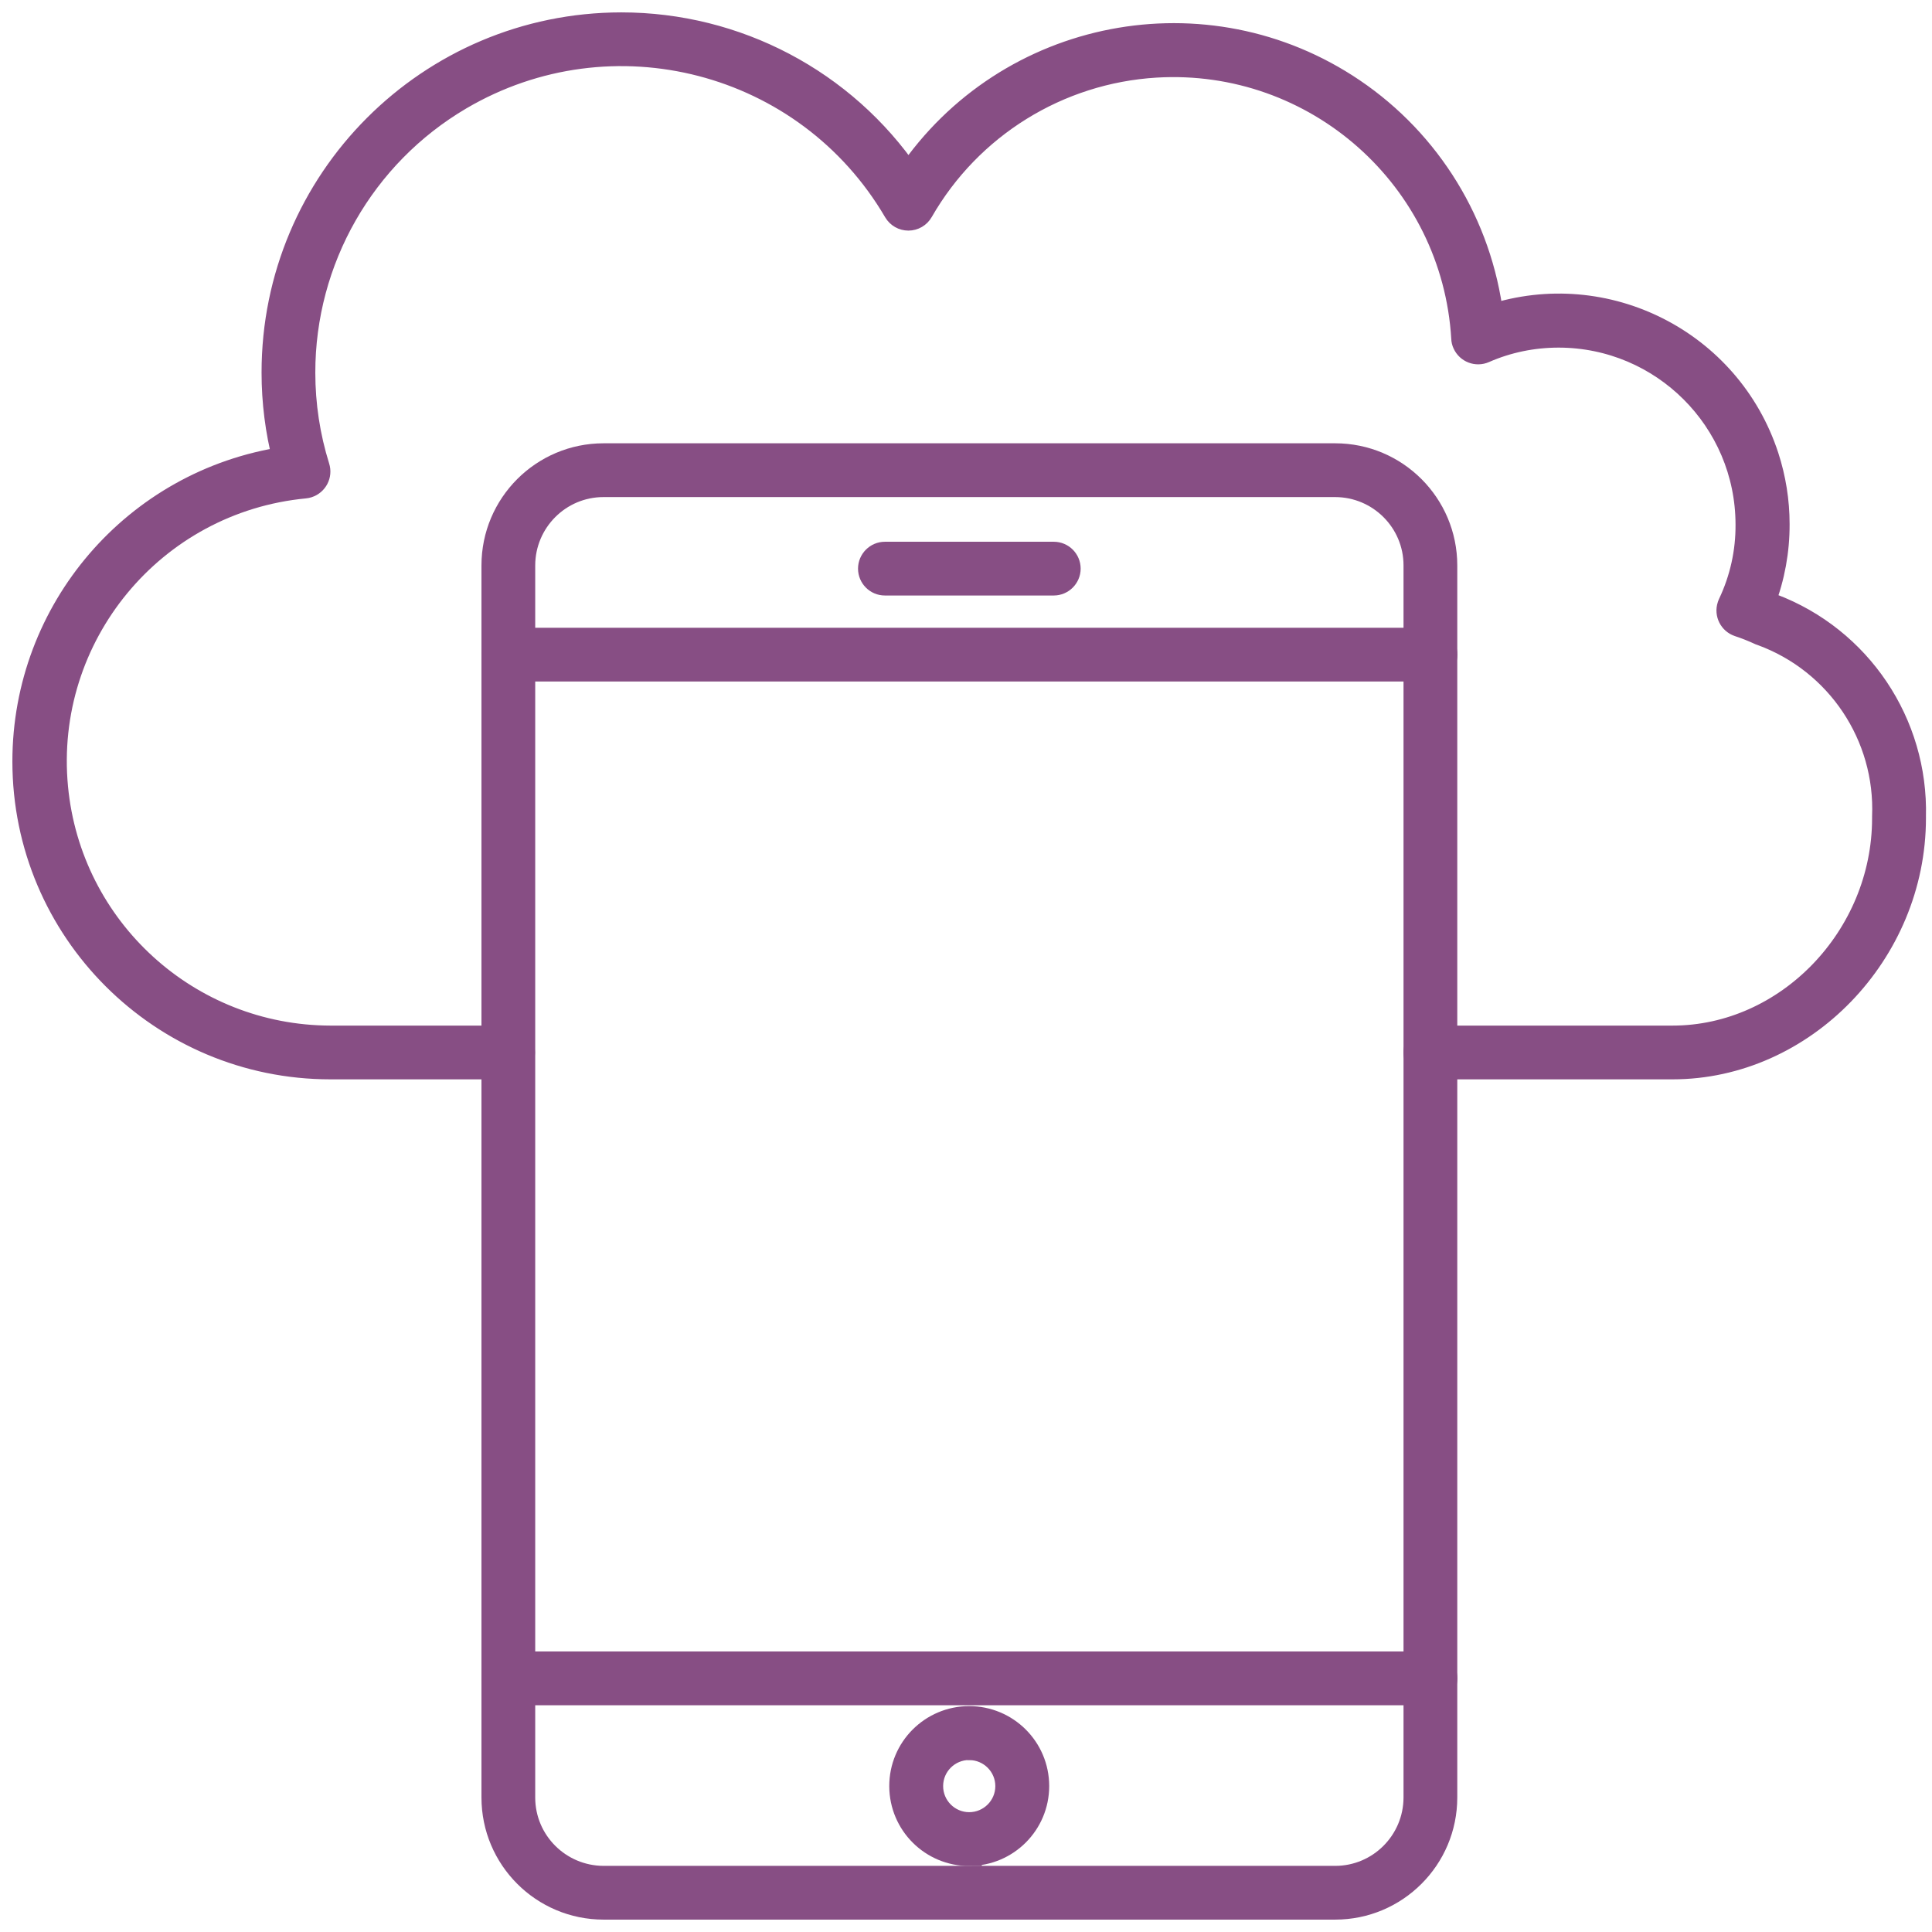
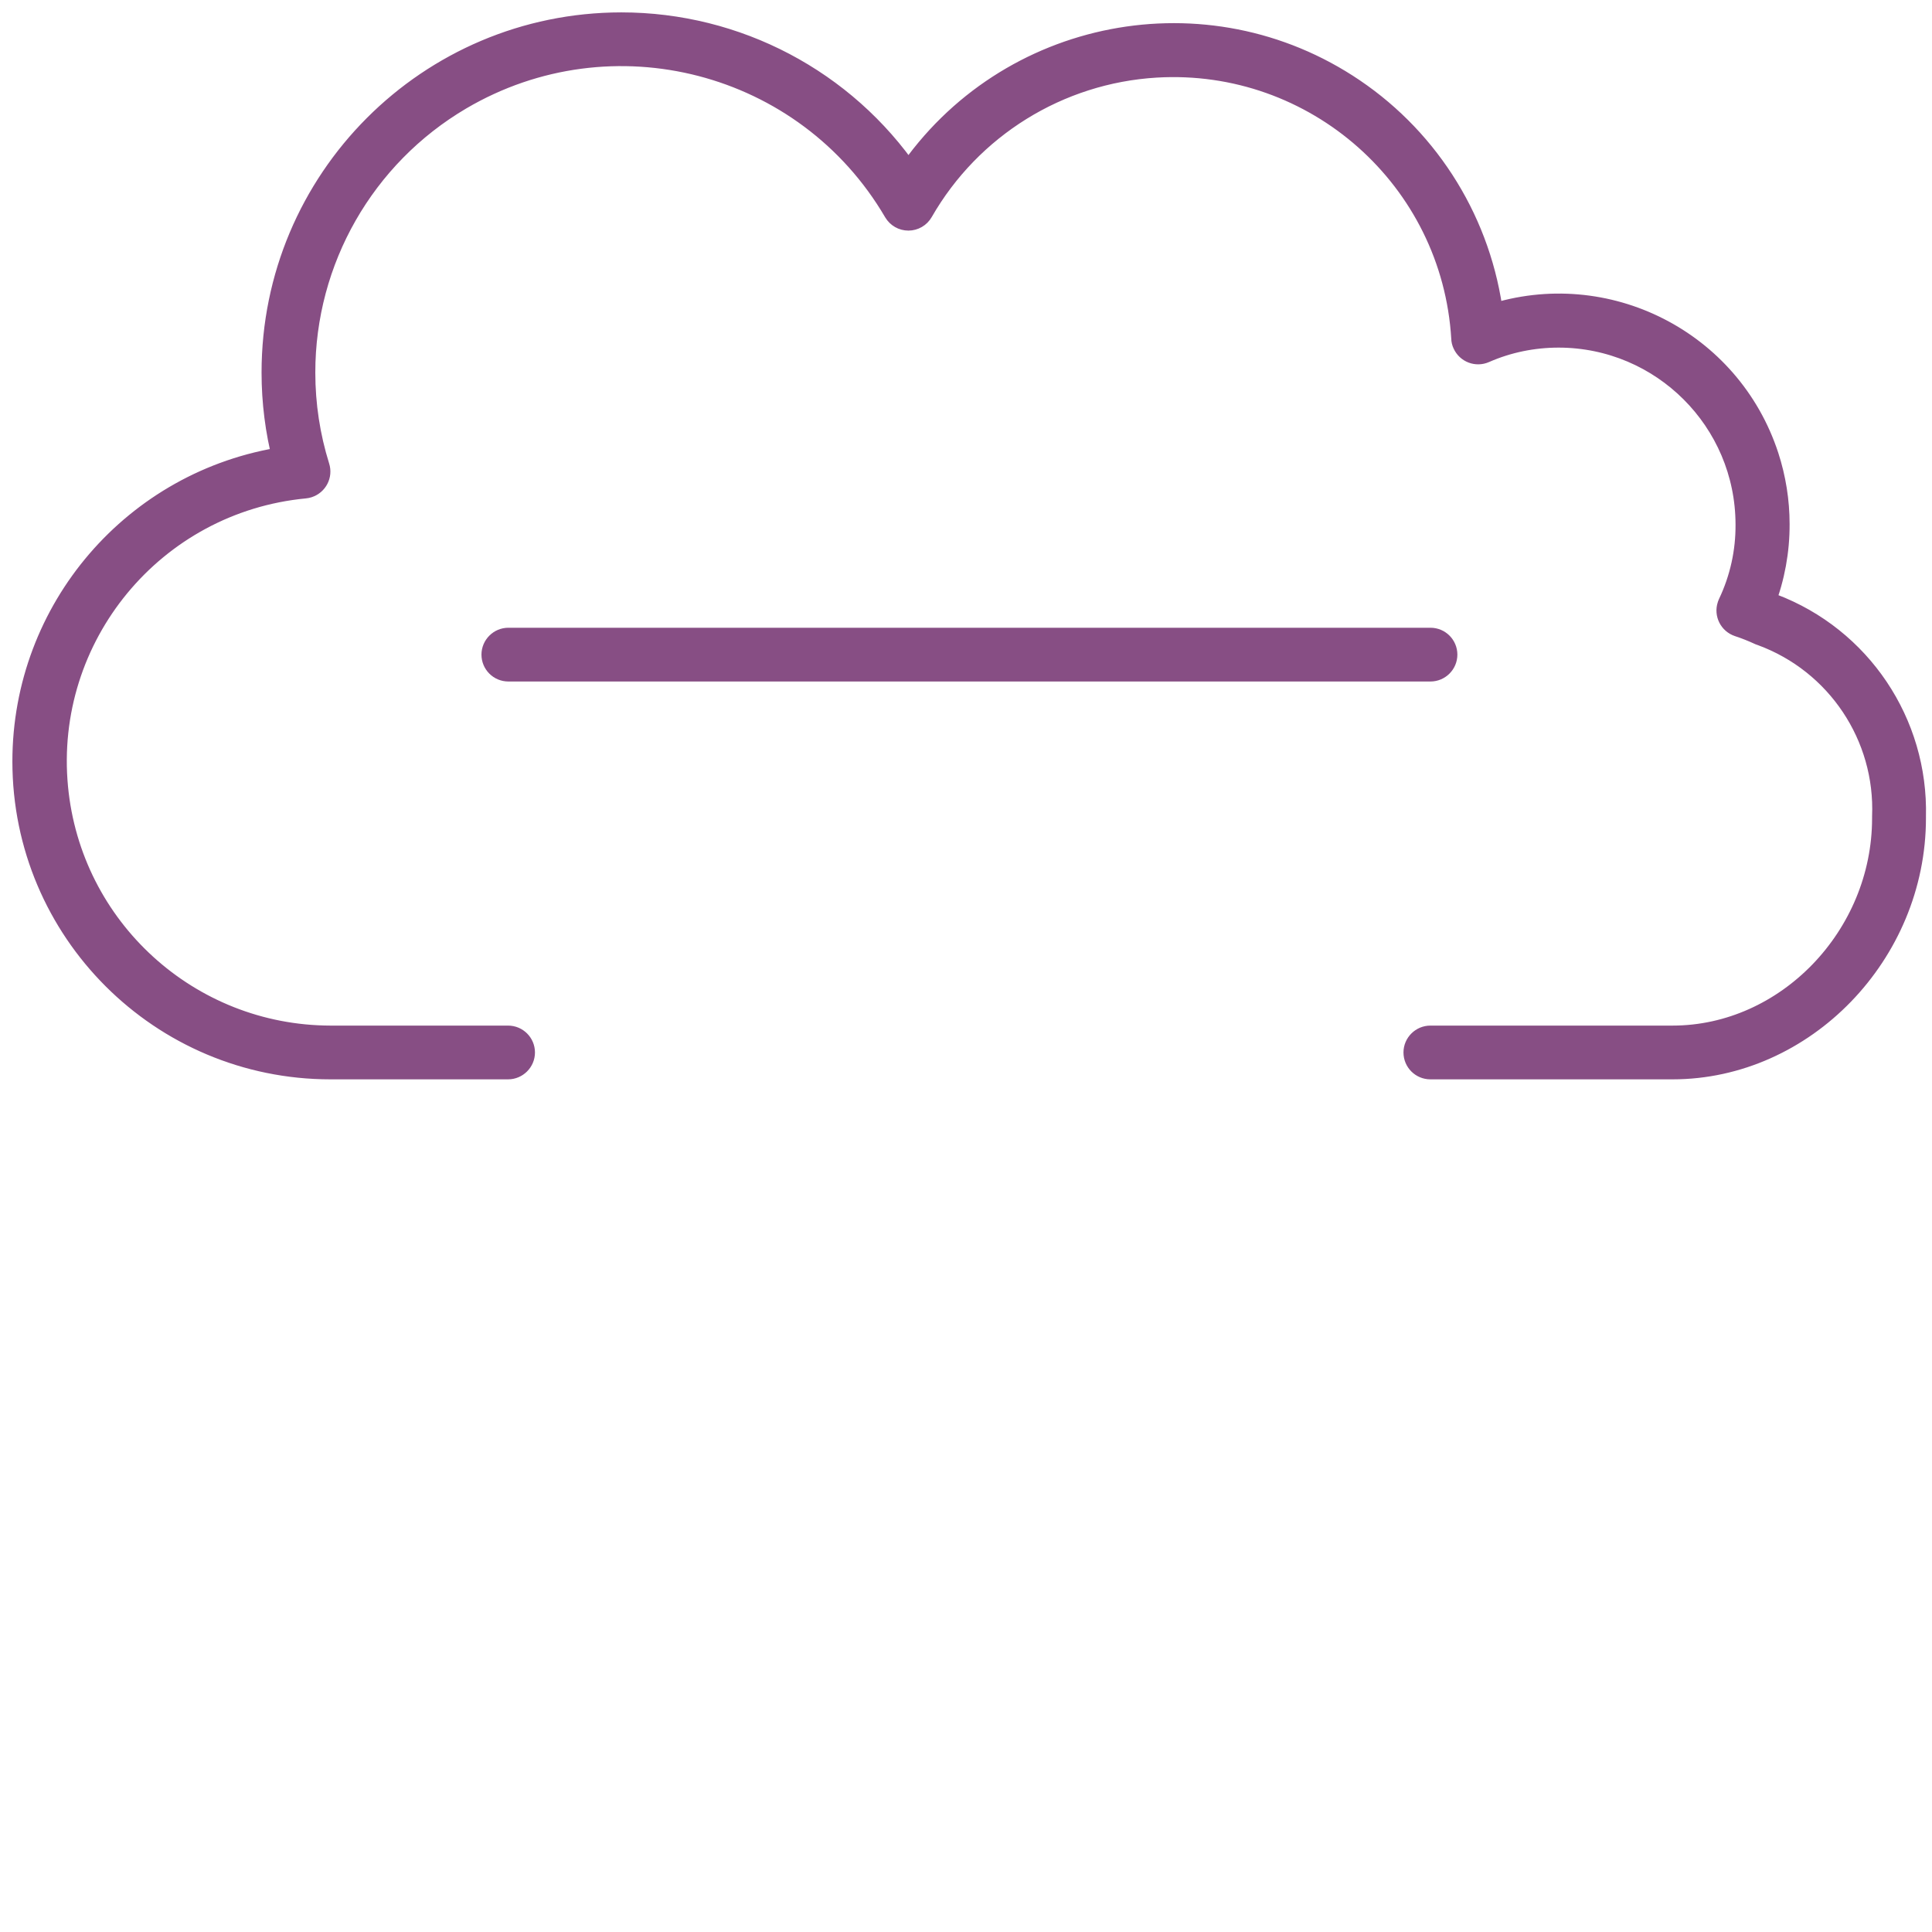
<svg xmlns="http://www.w3.org/2000/svg" width="78" height="78" viewBox="0 0 78 78" fill="none">
  <path d="M67.525 43.076H57.748C57.422 43.076 57.162 42.812 57.162 42.491C57.162 42.17 57.427 41.906 57.748 41.906H67.525C72.163 41.906 76.081 37.845 76.081 33.034V32.973C76.216 29.697 74.218 26.706 71.14 25.575C71.114 25.566 71.093 25.558 71.067 25.549C70.785 25.419 70.494 25.302 70.2 25.206C69.892 25.102 69.727 24.773 69.827 24.465C69.836 24.444 69.844 24.418 69.853 24.396C70.334 23.386 70.577 22.285 70.568 21.167C70.559 16.95 67.14 13.539 62.927 13.534C61.891 13.534 60.864 13.742 59.915 14.159C59.62 14.289 59.273 14.159 59.139 13.86C59.108 13.794 59.091 13.725 59.091 13.656C58.705 7.181 53.14 2.248 46.665 2.634C42.717 2.872 39.15 5.083 37.182 8.515C37.078 8.698 36.883 8.81 36.675 8.81C36.467 8.81 36.276 8.702 36.168 8.52C32.579 2.387 24.695 0.346 18.571 3.947C14.64 6.262 12.226 10.483 12.23 15.047C12.23 16.339 12.425 17.626 12.811 18.861C12.91 19.169 12.737 19.498 12.429 19.598C12.39 19.611 12.347 19.62 12.304 19.624C6.166 20.209 1.663 25.662 2.248 31.799C2.794 37.52 7.592 41.893 13.339 41.906H20.512C20.838 41.906 21.098 42.17 21.098 42.491C21.098 42.812 20.833 43.076 20.512 43.076H13.339C6.53 43.076 1 37.555 1 30.741C1 24.634 5.46 19.442 11.502 18.532C11.207 17.392 11.06 16.222 11.06 15.043C11.055 7.293 17.336 1.004 25.085 1C29.723 1 34.066 3.284 36.679 7.116C40.675 1.208 48.706 -0.344 54.614 3.653C57.709 5.746 59.746 9.079 60.201 12.789C64.83 11.281 69.805 13.807 71.318 18.436C71.604 19.316 71.751 20.235 71.751 21.158C71.756 22.233 71.561 23.304 71.175 24.305C71.301 24.357 71.426 24.409 71.543 24.465C75.063 25.796 77.351 29.207 77.256 32.969V33.03C77.256 38.473 72.8 43.076 67.525 43.076Z" fill="#874E84" stroke="#874E84" />
-   <path d="M53.905 77H24.367C21.923 77 19.938 75.015 19.938 72.57V22.827C19.938 20.382 21.923 18.397 24.367 18.397H53.905C56.349 18.397 58.334 20.382 58.334 22.827V72.57C58.334 75.015 56.349 77 53.905 77ZM24.367 19.568C22.568 19.568 21.112 21.028 21.108 22.827V72.57C21.108 74.369 22.568 75.825 24.367 75.83H53.905C55.703 75.83 57.16 74.369 57.164 72.57V22.827C57.164 21.028 55.703 19.572 53.905 19.568H24.367Z" fill="#874E84" stroke="#874E84" />
  <path d="M57.749 27.014H20.523C20.198 27.014 19.938 26.75 19.938 26.429C19.938 26.108 20.202 25.844 20.523 25.844H57.753C58.078 25.844 58.338 26.108 58.338 26.429C58.338 26.75 58.074 27.014 57.753 27.014H57.749Z" fill="#874E84" stroke="#874E84" />
-   <path d="M57.749 68.345H20.523C20.198 68.345 19.938 68.08 19.938 67.76C19.938 67.439 20.202 67.174 20.523 67.174H57.753C58.078 67.174 58.338 67.439 58.338 67.76C58.338 68.08 58.074 68.345 57.753 68.345H57.749Z" fill="#874E84" stroke="#874E84" />
-   <path d="M42.543 23.542H35.726C35.401 23.542 35.141 23.278 35.141 22.957C35.141 22.636 35.405 22.372 35.726 22.372H42.543C42.868 22.372 43.129 22.636 43.129 22.957C43.129 23.278 42.864 23.542 42.543 23.542Z" fill="#874E84" stroke="#874E84" />
-   <path d="M39.137 74.837C37.629 74.837 36.407 73.624 36.402 72.115C36.398 70.607 37.616 69.385 39.124 69.38C40.633 69.38 41.855 70.594 41.859 72.102C41.859 72.102 41.859 72.102 41.859 72.107C41.859 73.611 40.641 74.829 39.137 74.833V74.837ZM39.137 70.555C38.279 70.555 37.581 71.244 37.577 72.102C37.573 72.96 38.266 73.658 39.124 73.663C39.982 73.663 40.68 72.974 40.684 72.115C40.684 72.115 40.684 72.115 40.684 72.111C40.684 71.257 39.991 70.564 39.137 70.559V70.555Z" fill="#874E84" stroke="#874E84" />
</svg>